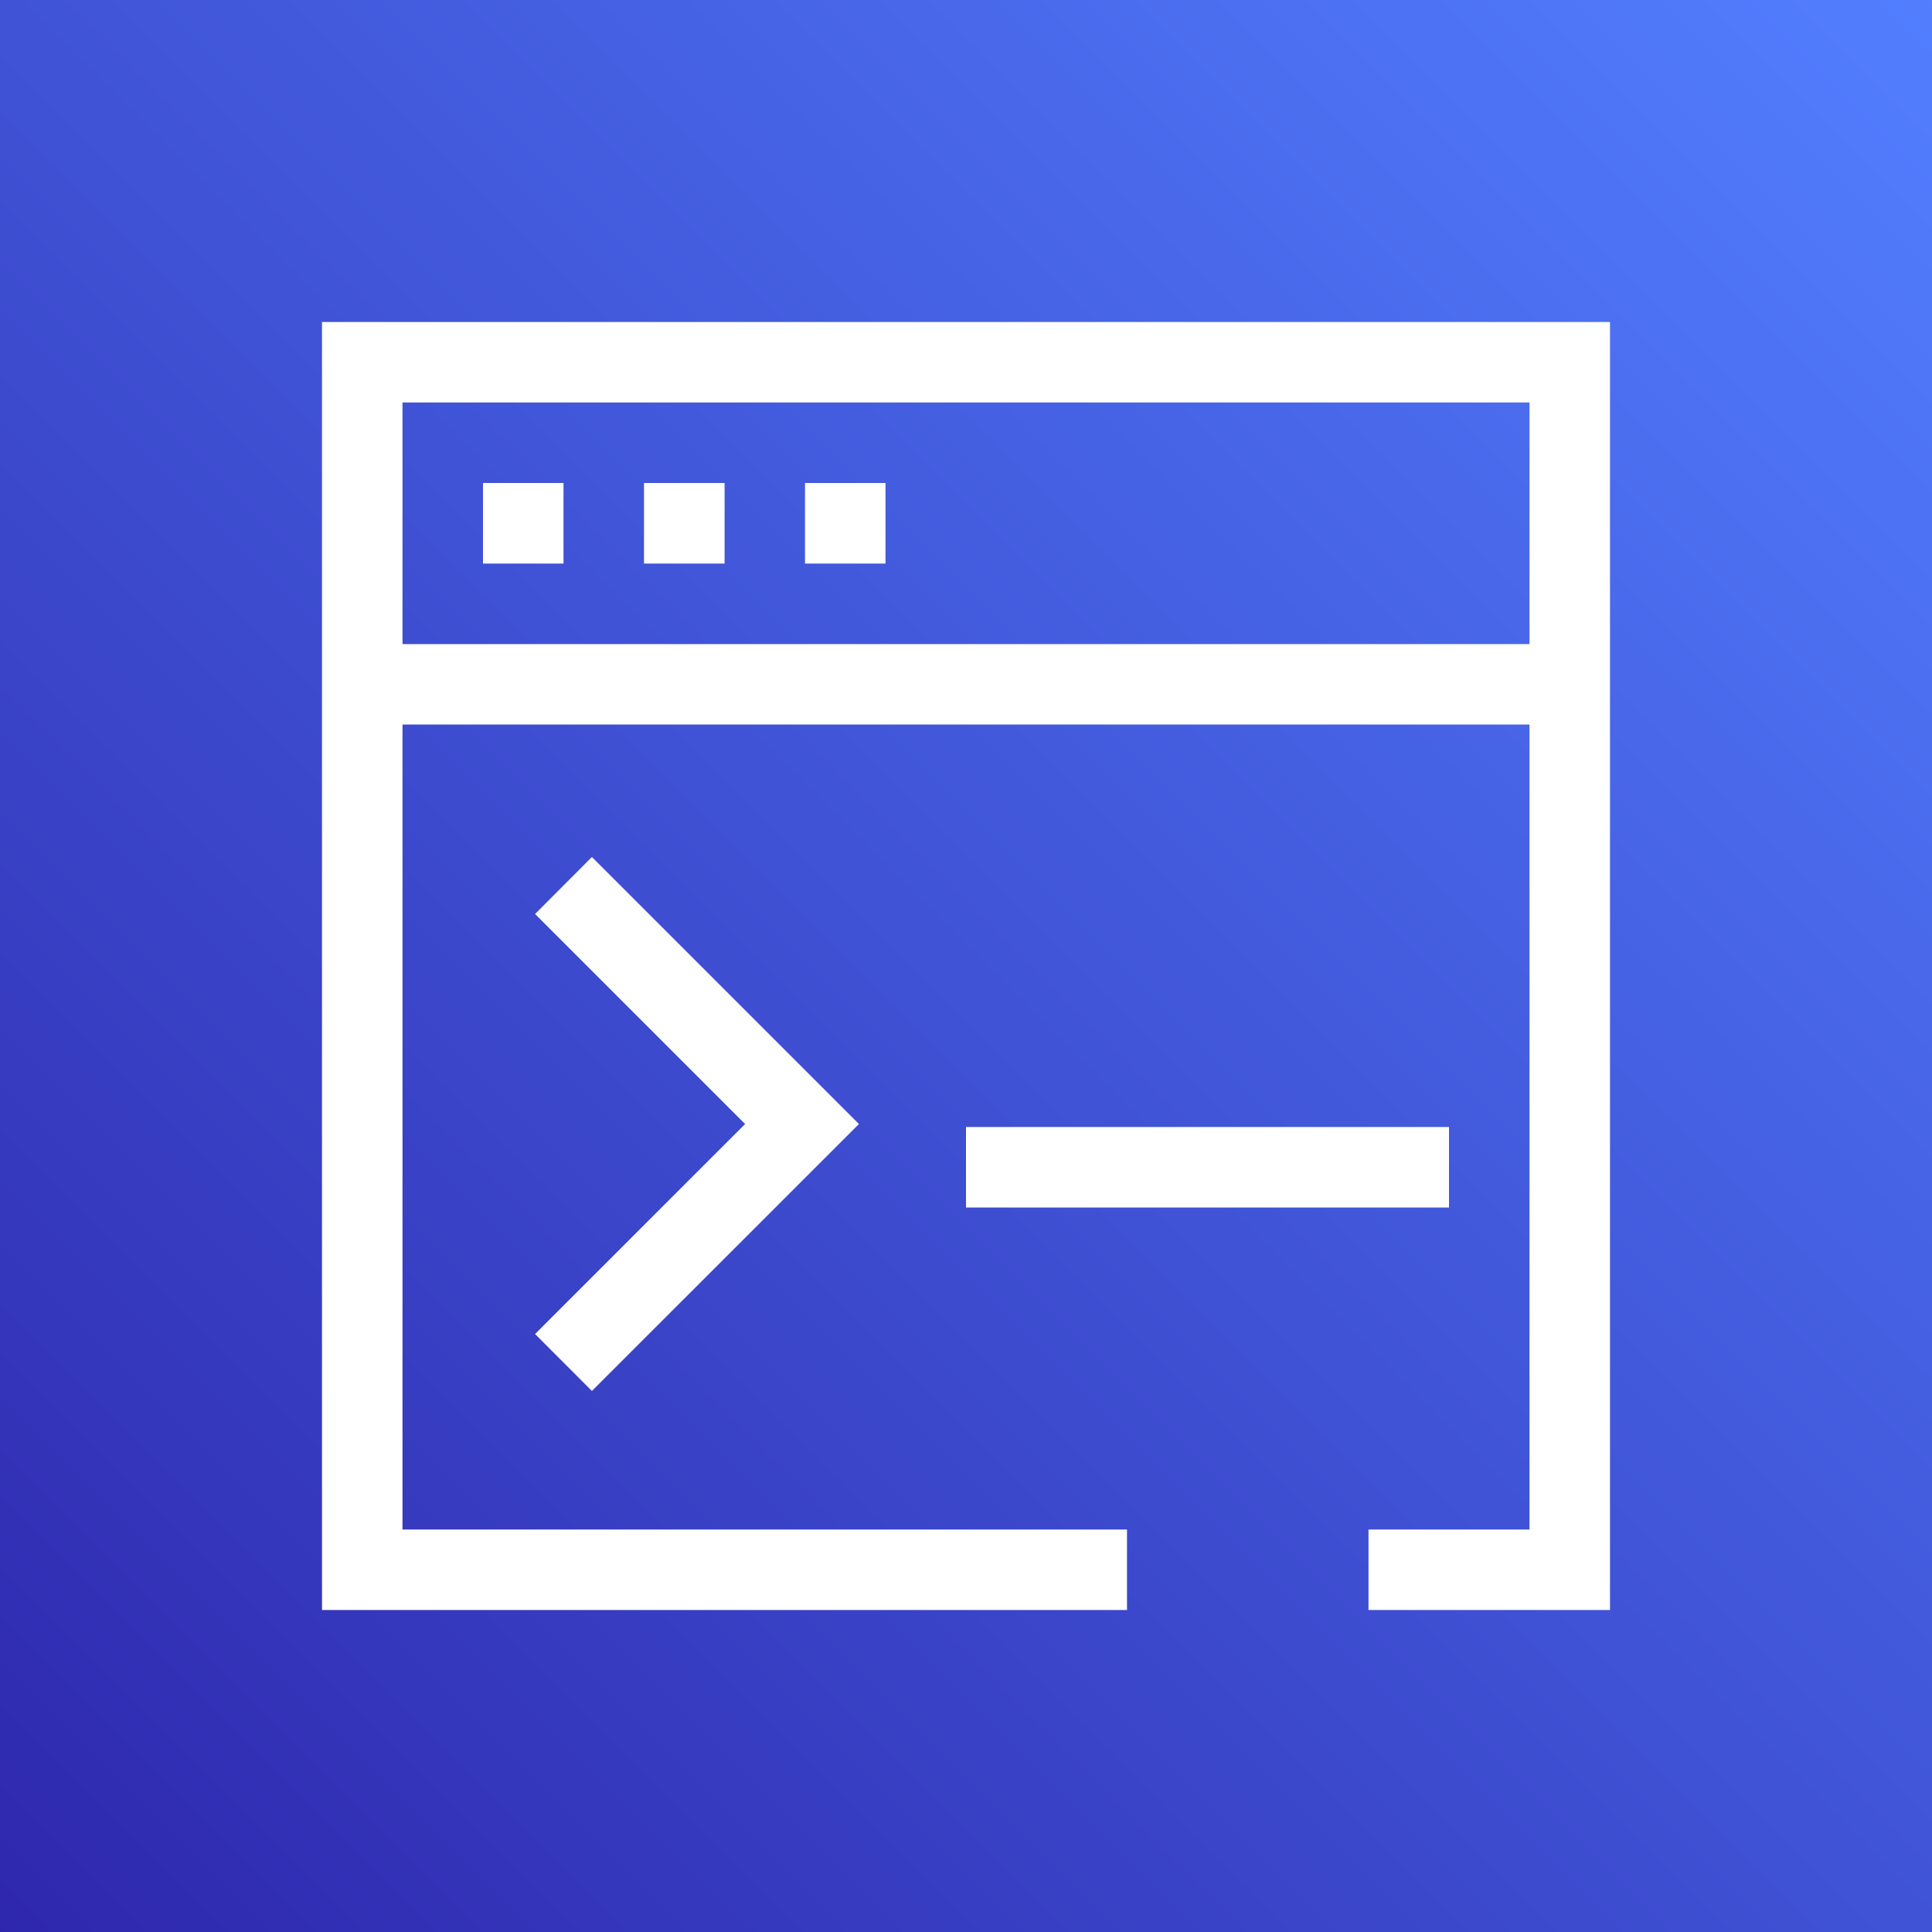
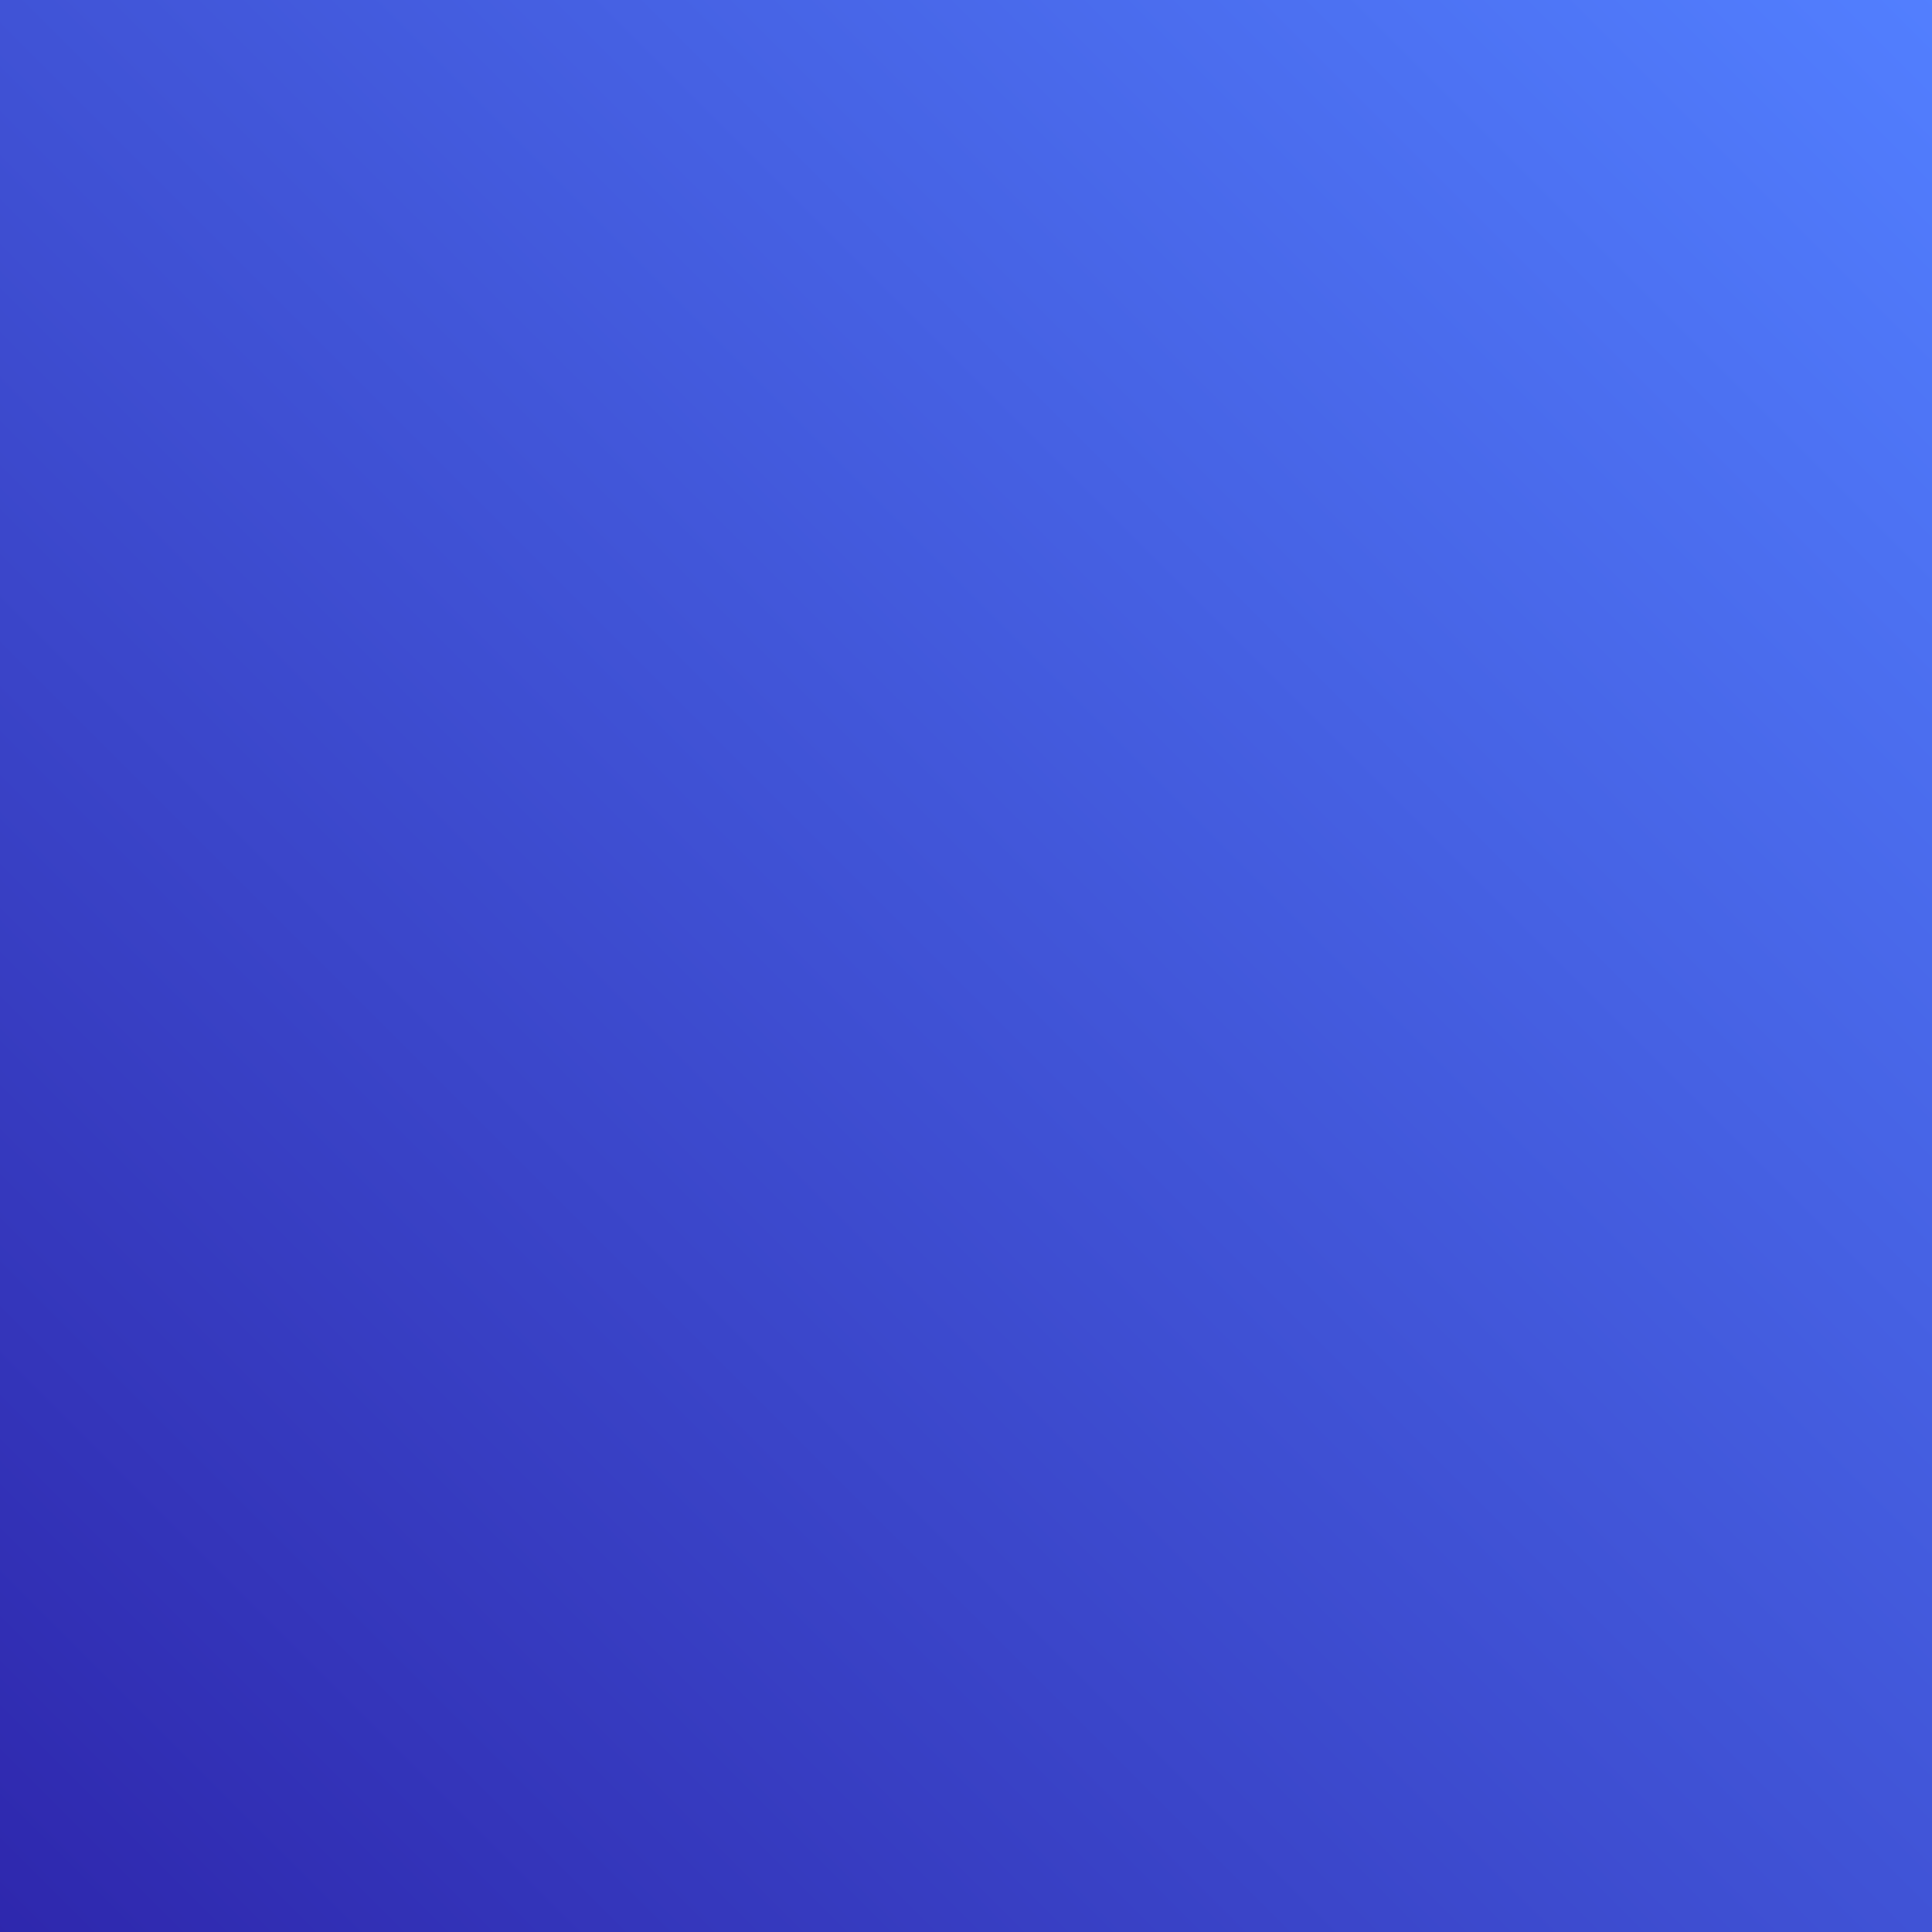
<svg xmlns="http://www.w3.org/2000/svg" width="24px" height="24px" viewBox="0 0 24 24" version="1.1">
  <rect x="0" y="0" width="24" height="24" fill="#333333" stroke="none" />
  <title>Icon-Architecture/16/Arch_AWS-Command-Line-Interface_16</title>
  <desc>Created with Sketch.</desc>
  <defs>
    <linearGradient x1="0%" y1="100%" x2="100%" y2="0%" id="linearGradient-1">
      <stop stop-color="#2E27AD" offset="0%" />
      <stop stop-color="#527FFF" offset="100%" />
    </linearGradient>
  </defs>
  <g id="Icon-Architecture/16/Arch_AWS-Command-Line-Interface_16" stroke="none" stroke-width="1" fill="none" fill-rule="evenodd">
    <g id="Icon-Architecture-BG/16/Developer-Tools" fill="url(#linearGradient-1)">
      <rect id="Rectangle" x="0" y="0" width="24" height="24" />
    </g>
-     <path d="M4,4 L4,20 L14,20 L14,19 L5,19 L5,9 L19,9 L19,19 L17,19 L17,20 L20,20 L20,4 L4,4 Z M5,8.001 L19,8.001 L19,5 L5,5 L5,8.001 Z M10,7.001 L11,7.001 L11,6 L10,6 L10,7.001 Z M8,7.001 L9.001,7.001 L9.001,6 L8,6 L8,7.001 Z M6,7.001 L7,7.001 L7,6 L6,6 L6,7.001 Z M6.647,11.354 L9.256,13.963 L6.647,16.572 L7.353,17.279 L10.67,13.963 L7.353,10.646 L6.647,11.354 Z M12,15 L18,15 L18,14 L12,14 L12,15 Z" id="AWS-Command-Line-Interface_Icon_16_Squid" fill="#FFFFFF" />
  </g>
</svg>